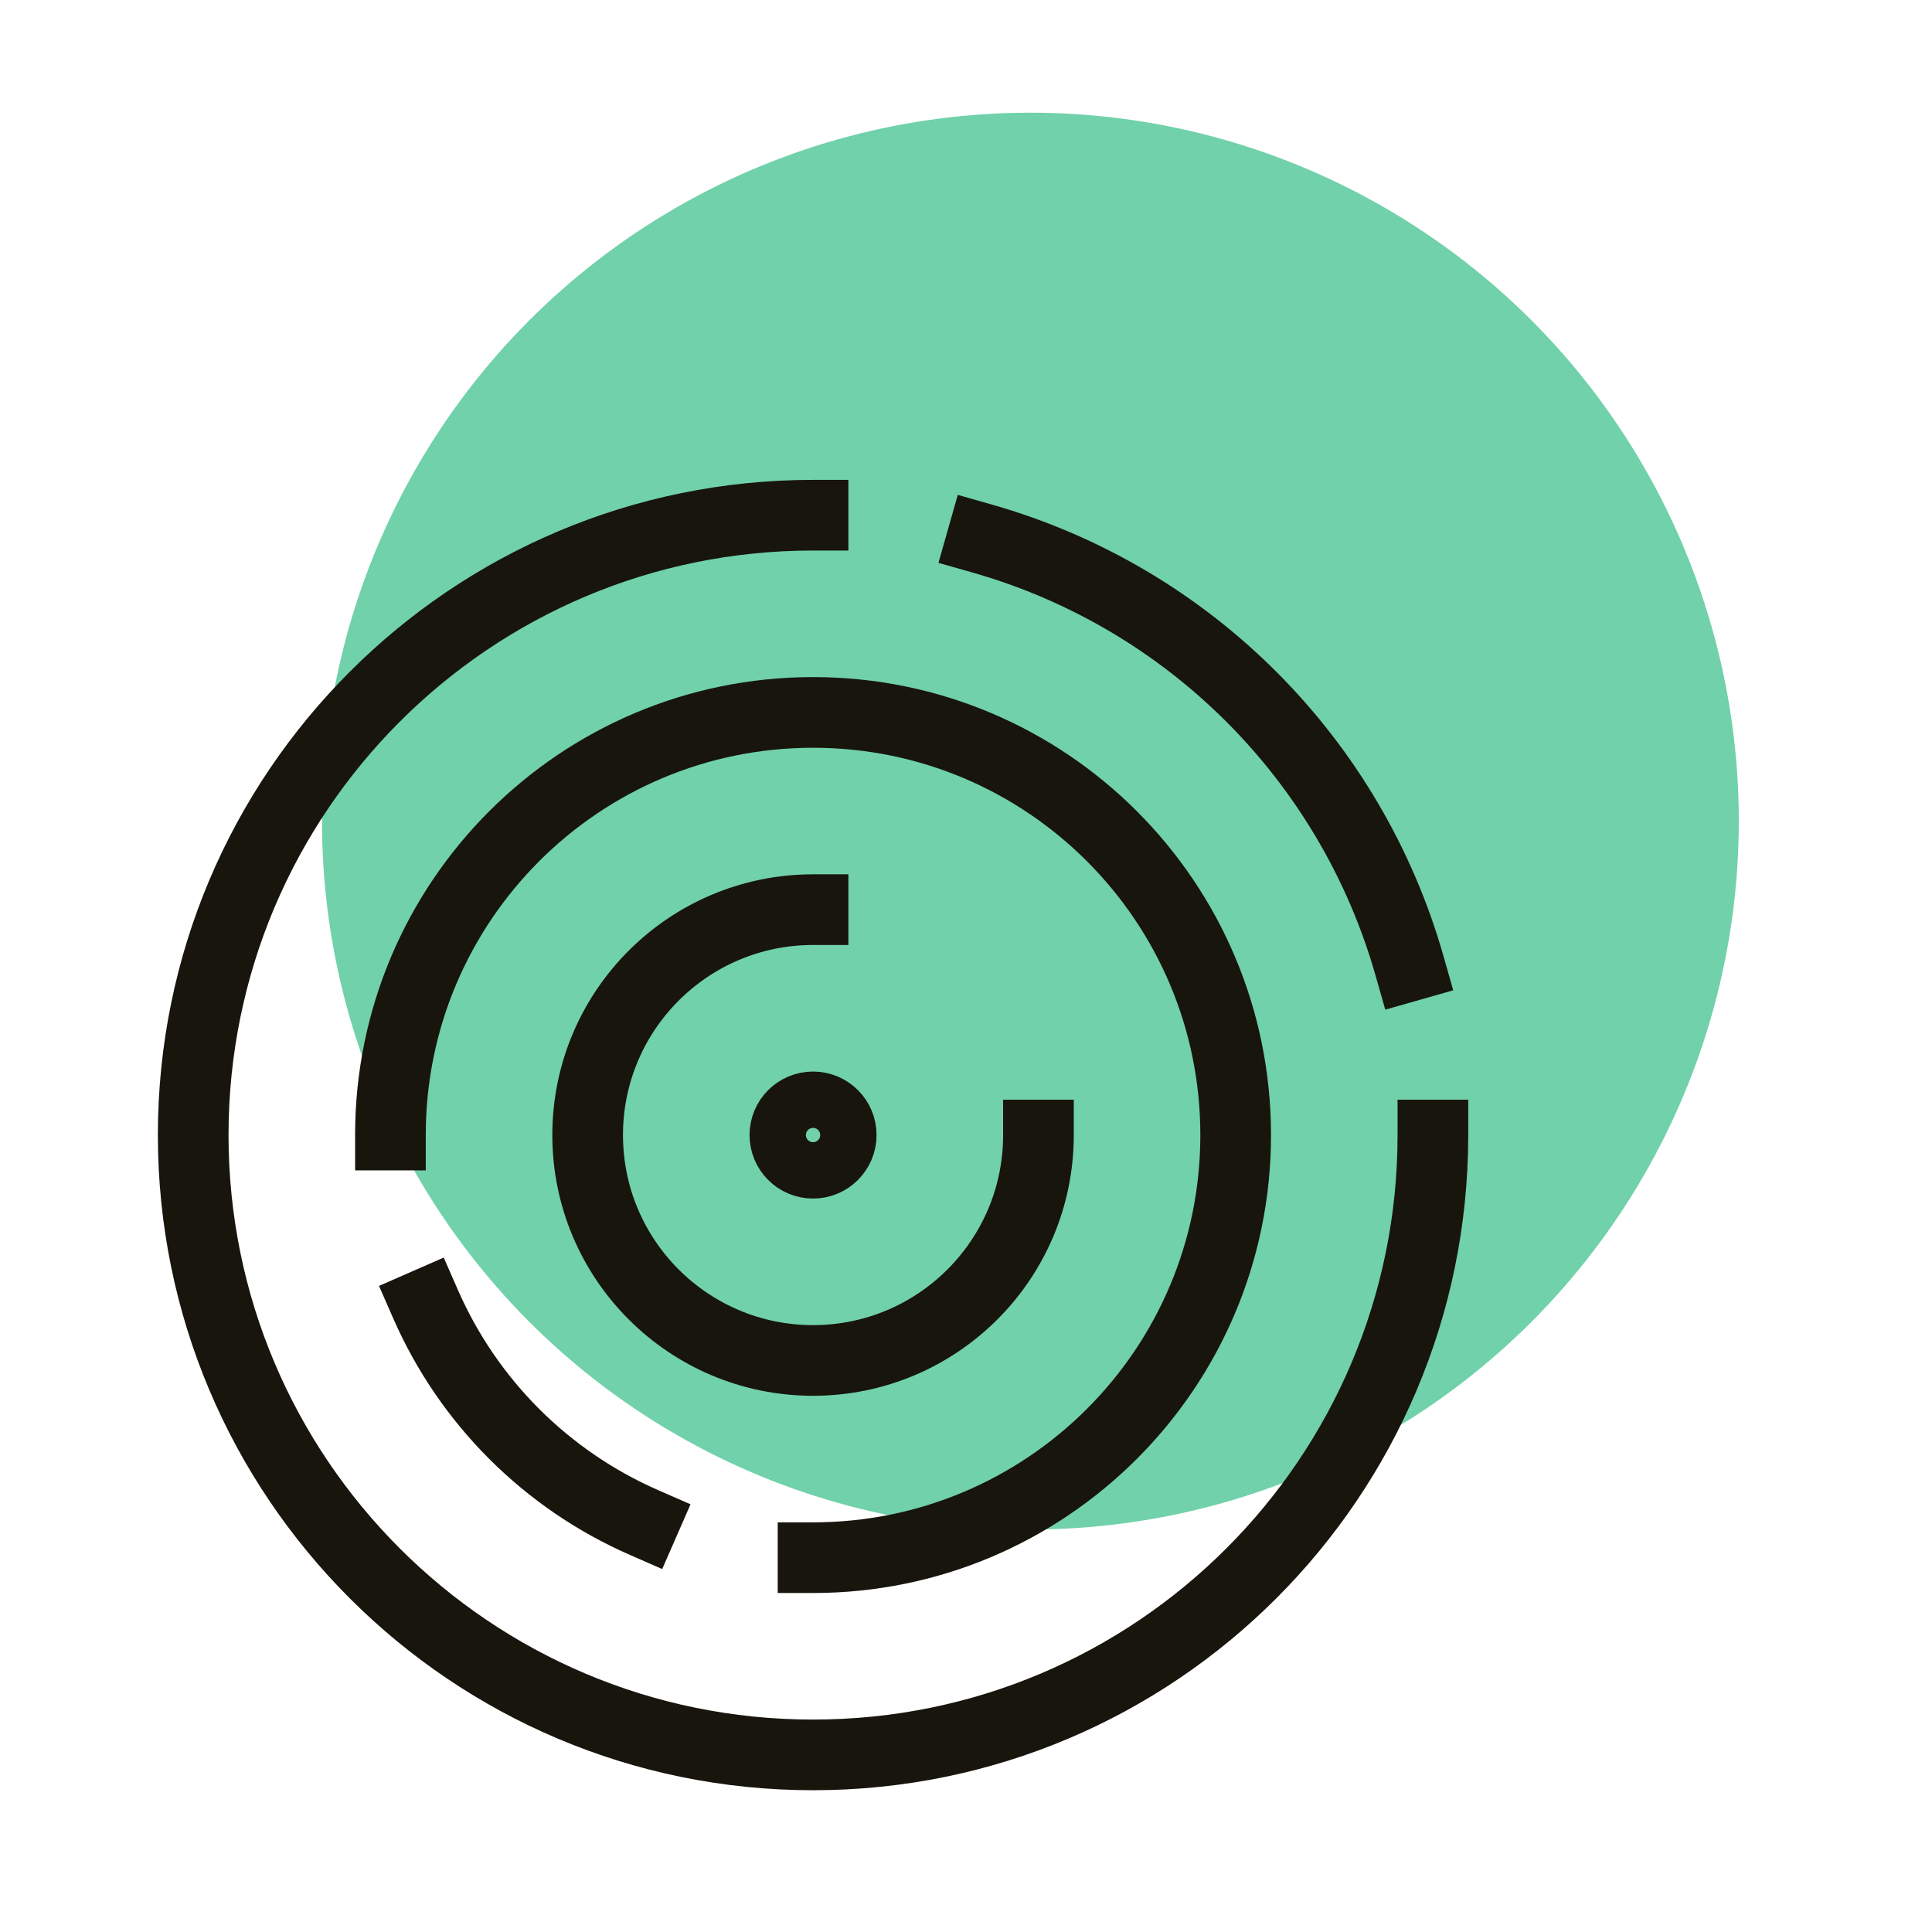
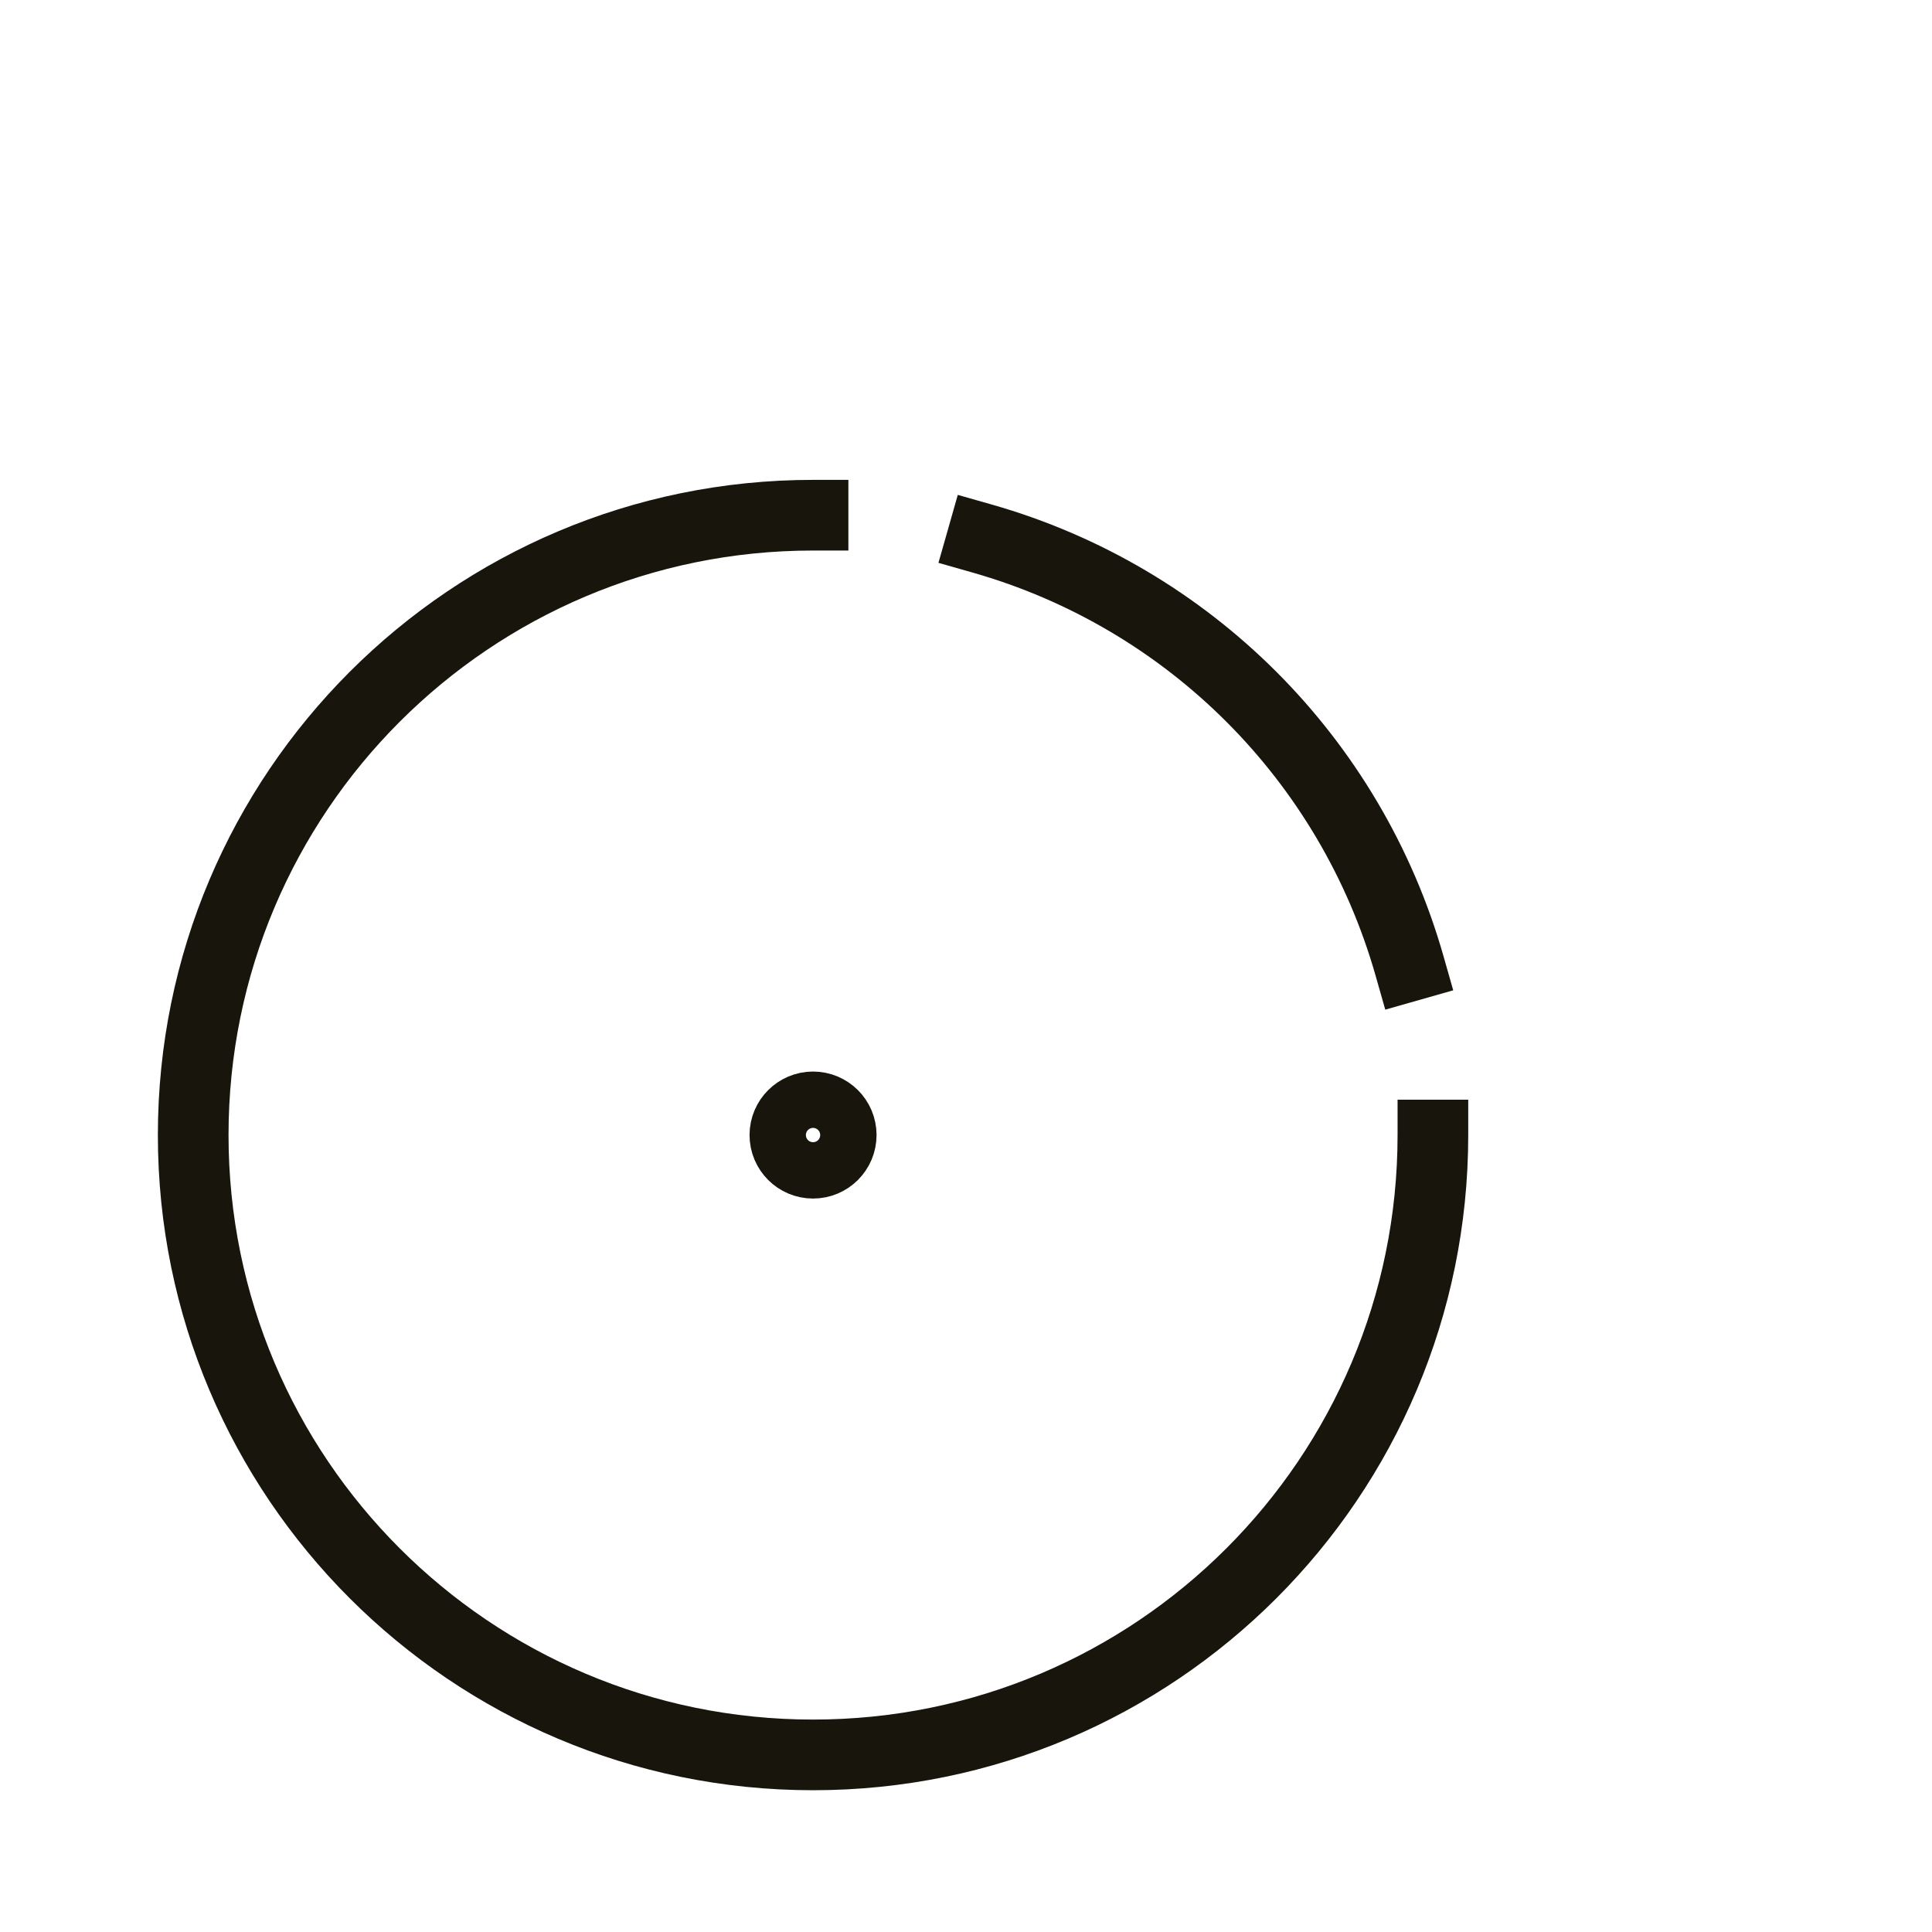
<svg xmlns="http://www.w3.org/2000/svg" width="120" height="120" viewBox="0 0 120 120">
  <g fill="none" fill-rule="evenodd" transform="translate(12 7)">
-     <circle cx="52" cy="44" r="44" fill="#70D1AA" fill-rule="nonzero" style="mix-blend-mode:multiply" />
    <g stroke="#18150D" stroke-linecap="square" stroke-width="4.389" transform="translate(0 25)">
      <path d="M77 38.5C77 59.763 59.763 77 38.5 77 17.237 77 2.72004641e-15 59.763 0 38.5-2.72004641e-15 17.237 17.237 3.88578059e-15 38.5 0M49 1.449C61.851 5.105 71.895 15.149 75.551 28" />
-       <path d="M12.25 38.5C12.25 24.003 24.003 12.25 38.5 12.25 52.997 12.25 64.75 24.003 64.75 38.5 64.75 52.997 52.997 64.75 38.5 64.75M28 62.566C21.932 59.91 17.088 55.067 14.431 49" />
-       <path d="M52.5,38.5 C52.5,46.232 46.232,52.5 38.5,52.5 C30.768,52.5 24.5,46.232 24.5,38.5 C24.5,30.768 30.768,24.5 38.5,24.5" />
      <circle cx="38.5" cy="38.5" r="1.75" />
    </g>
  </g>
</svg>